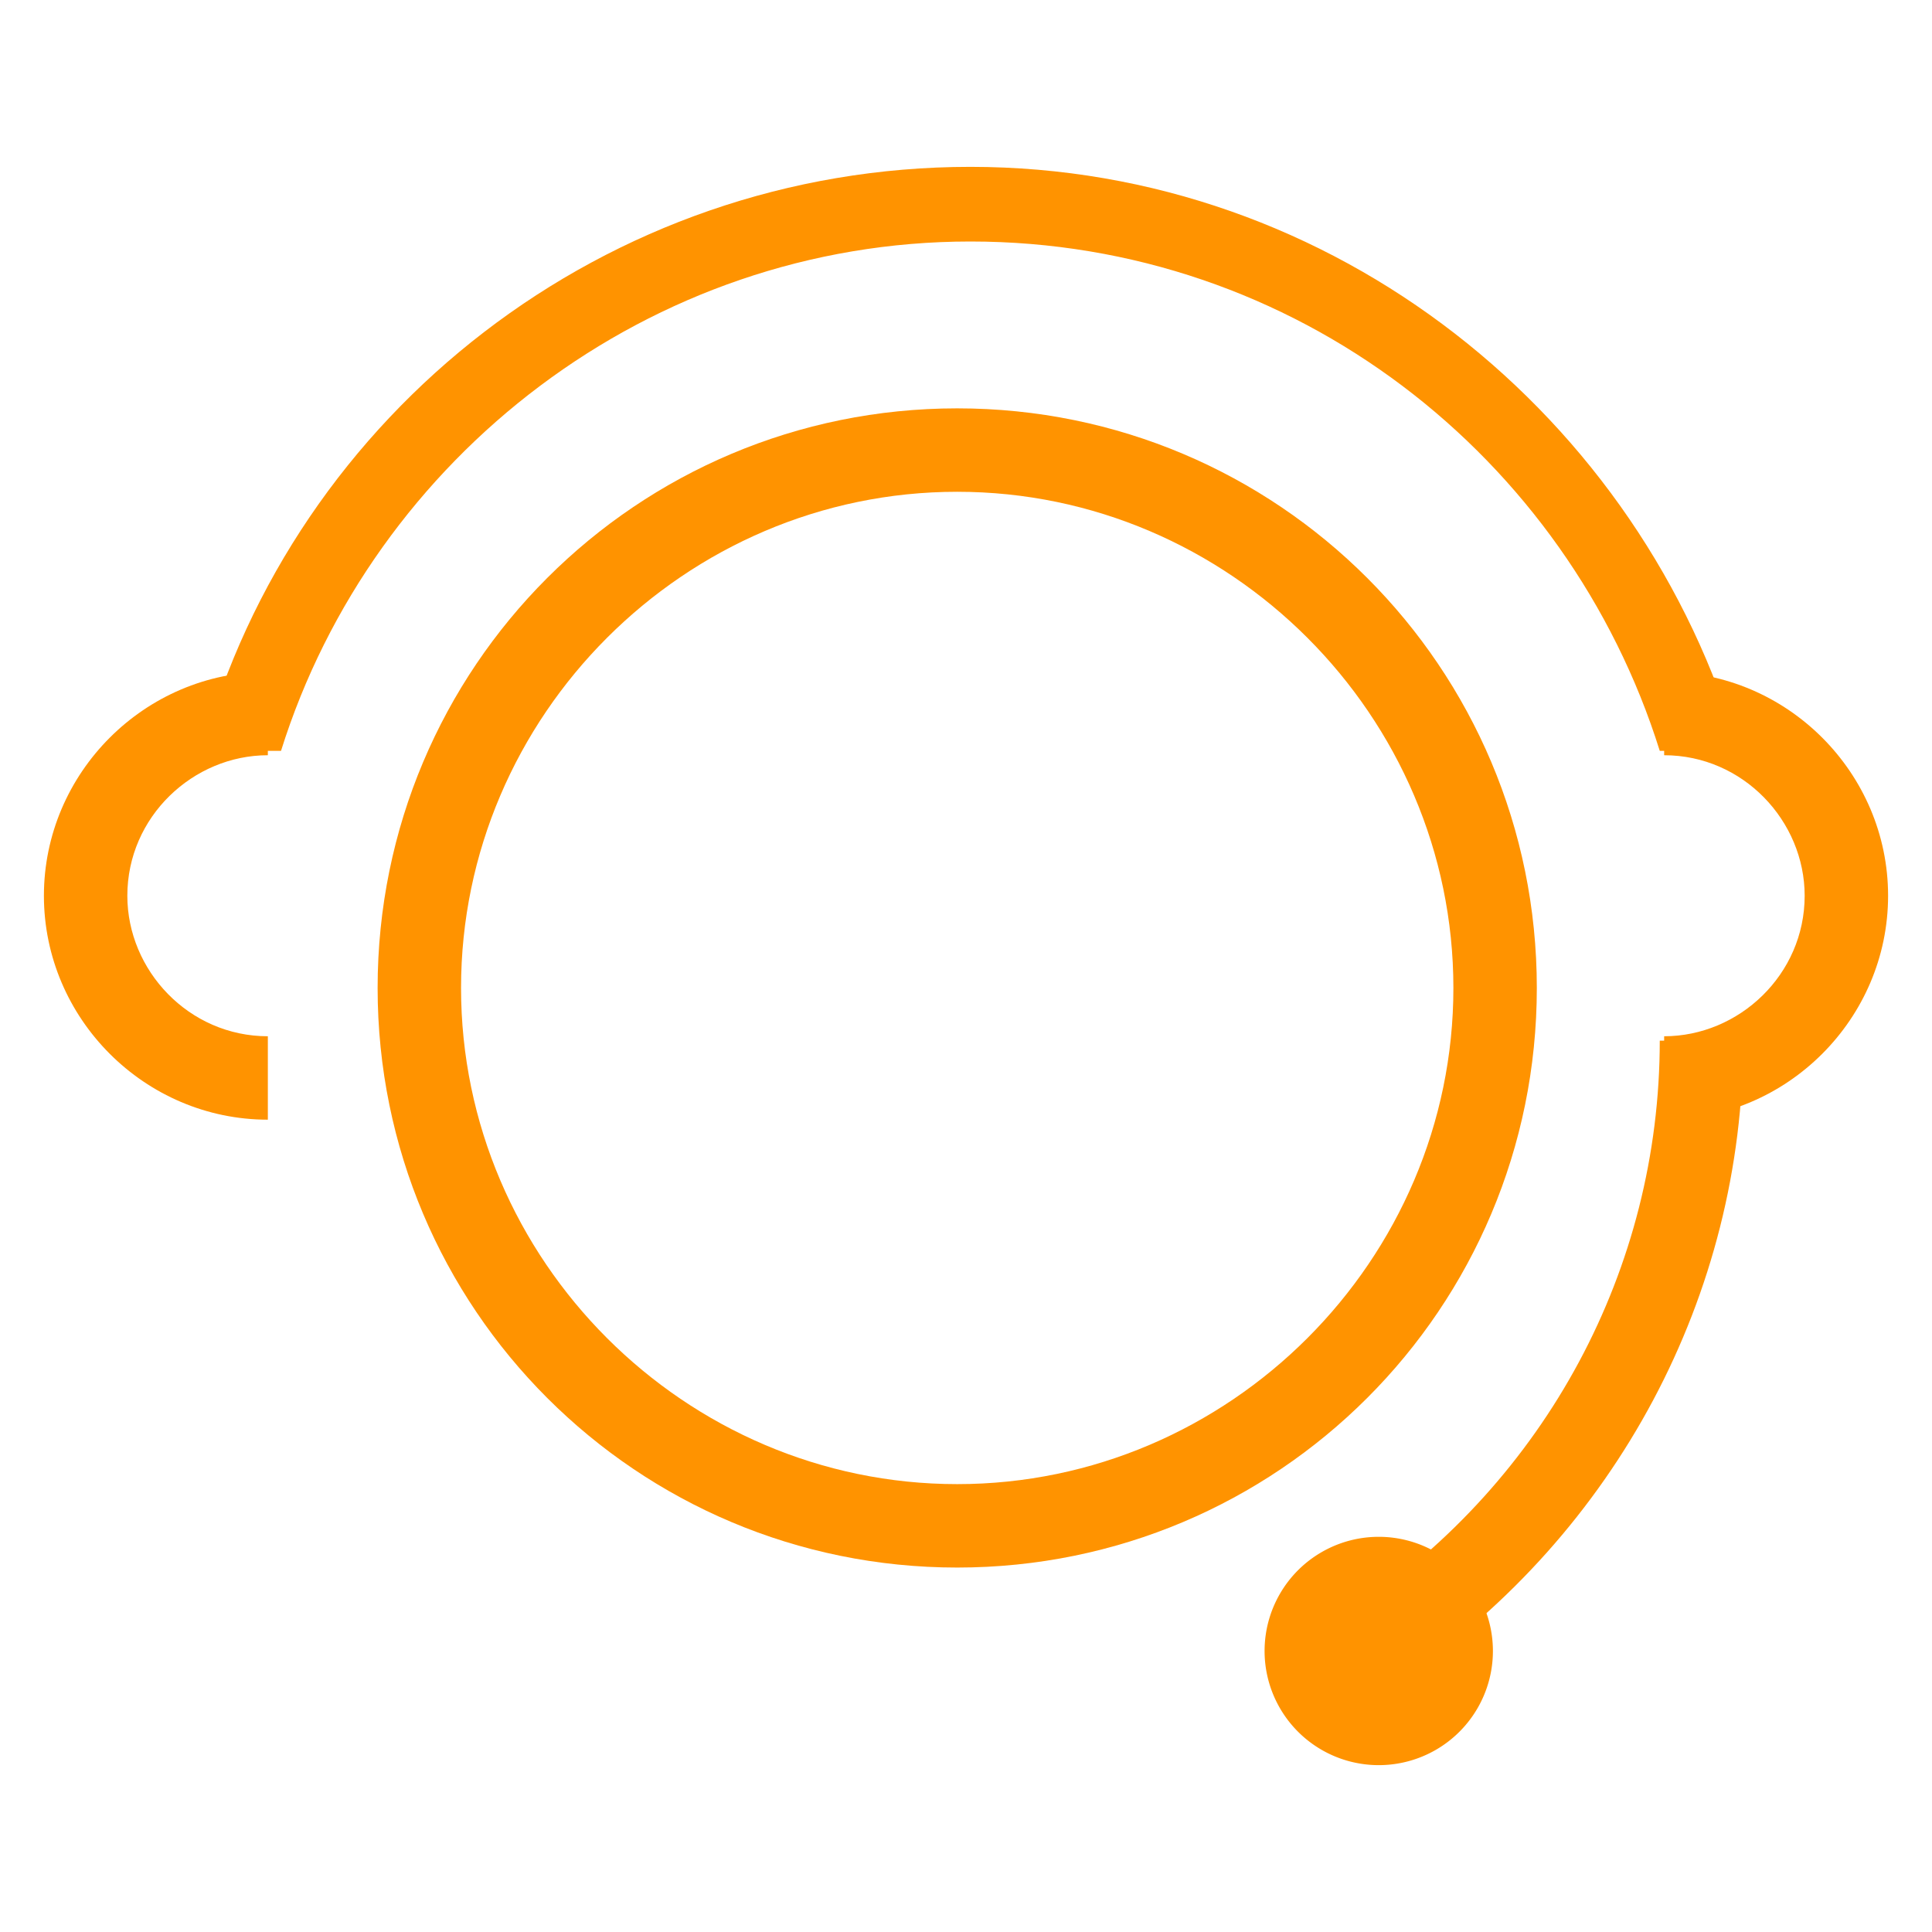
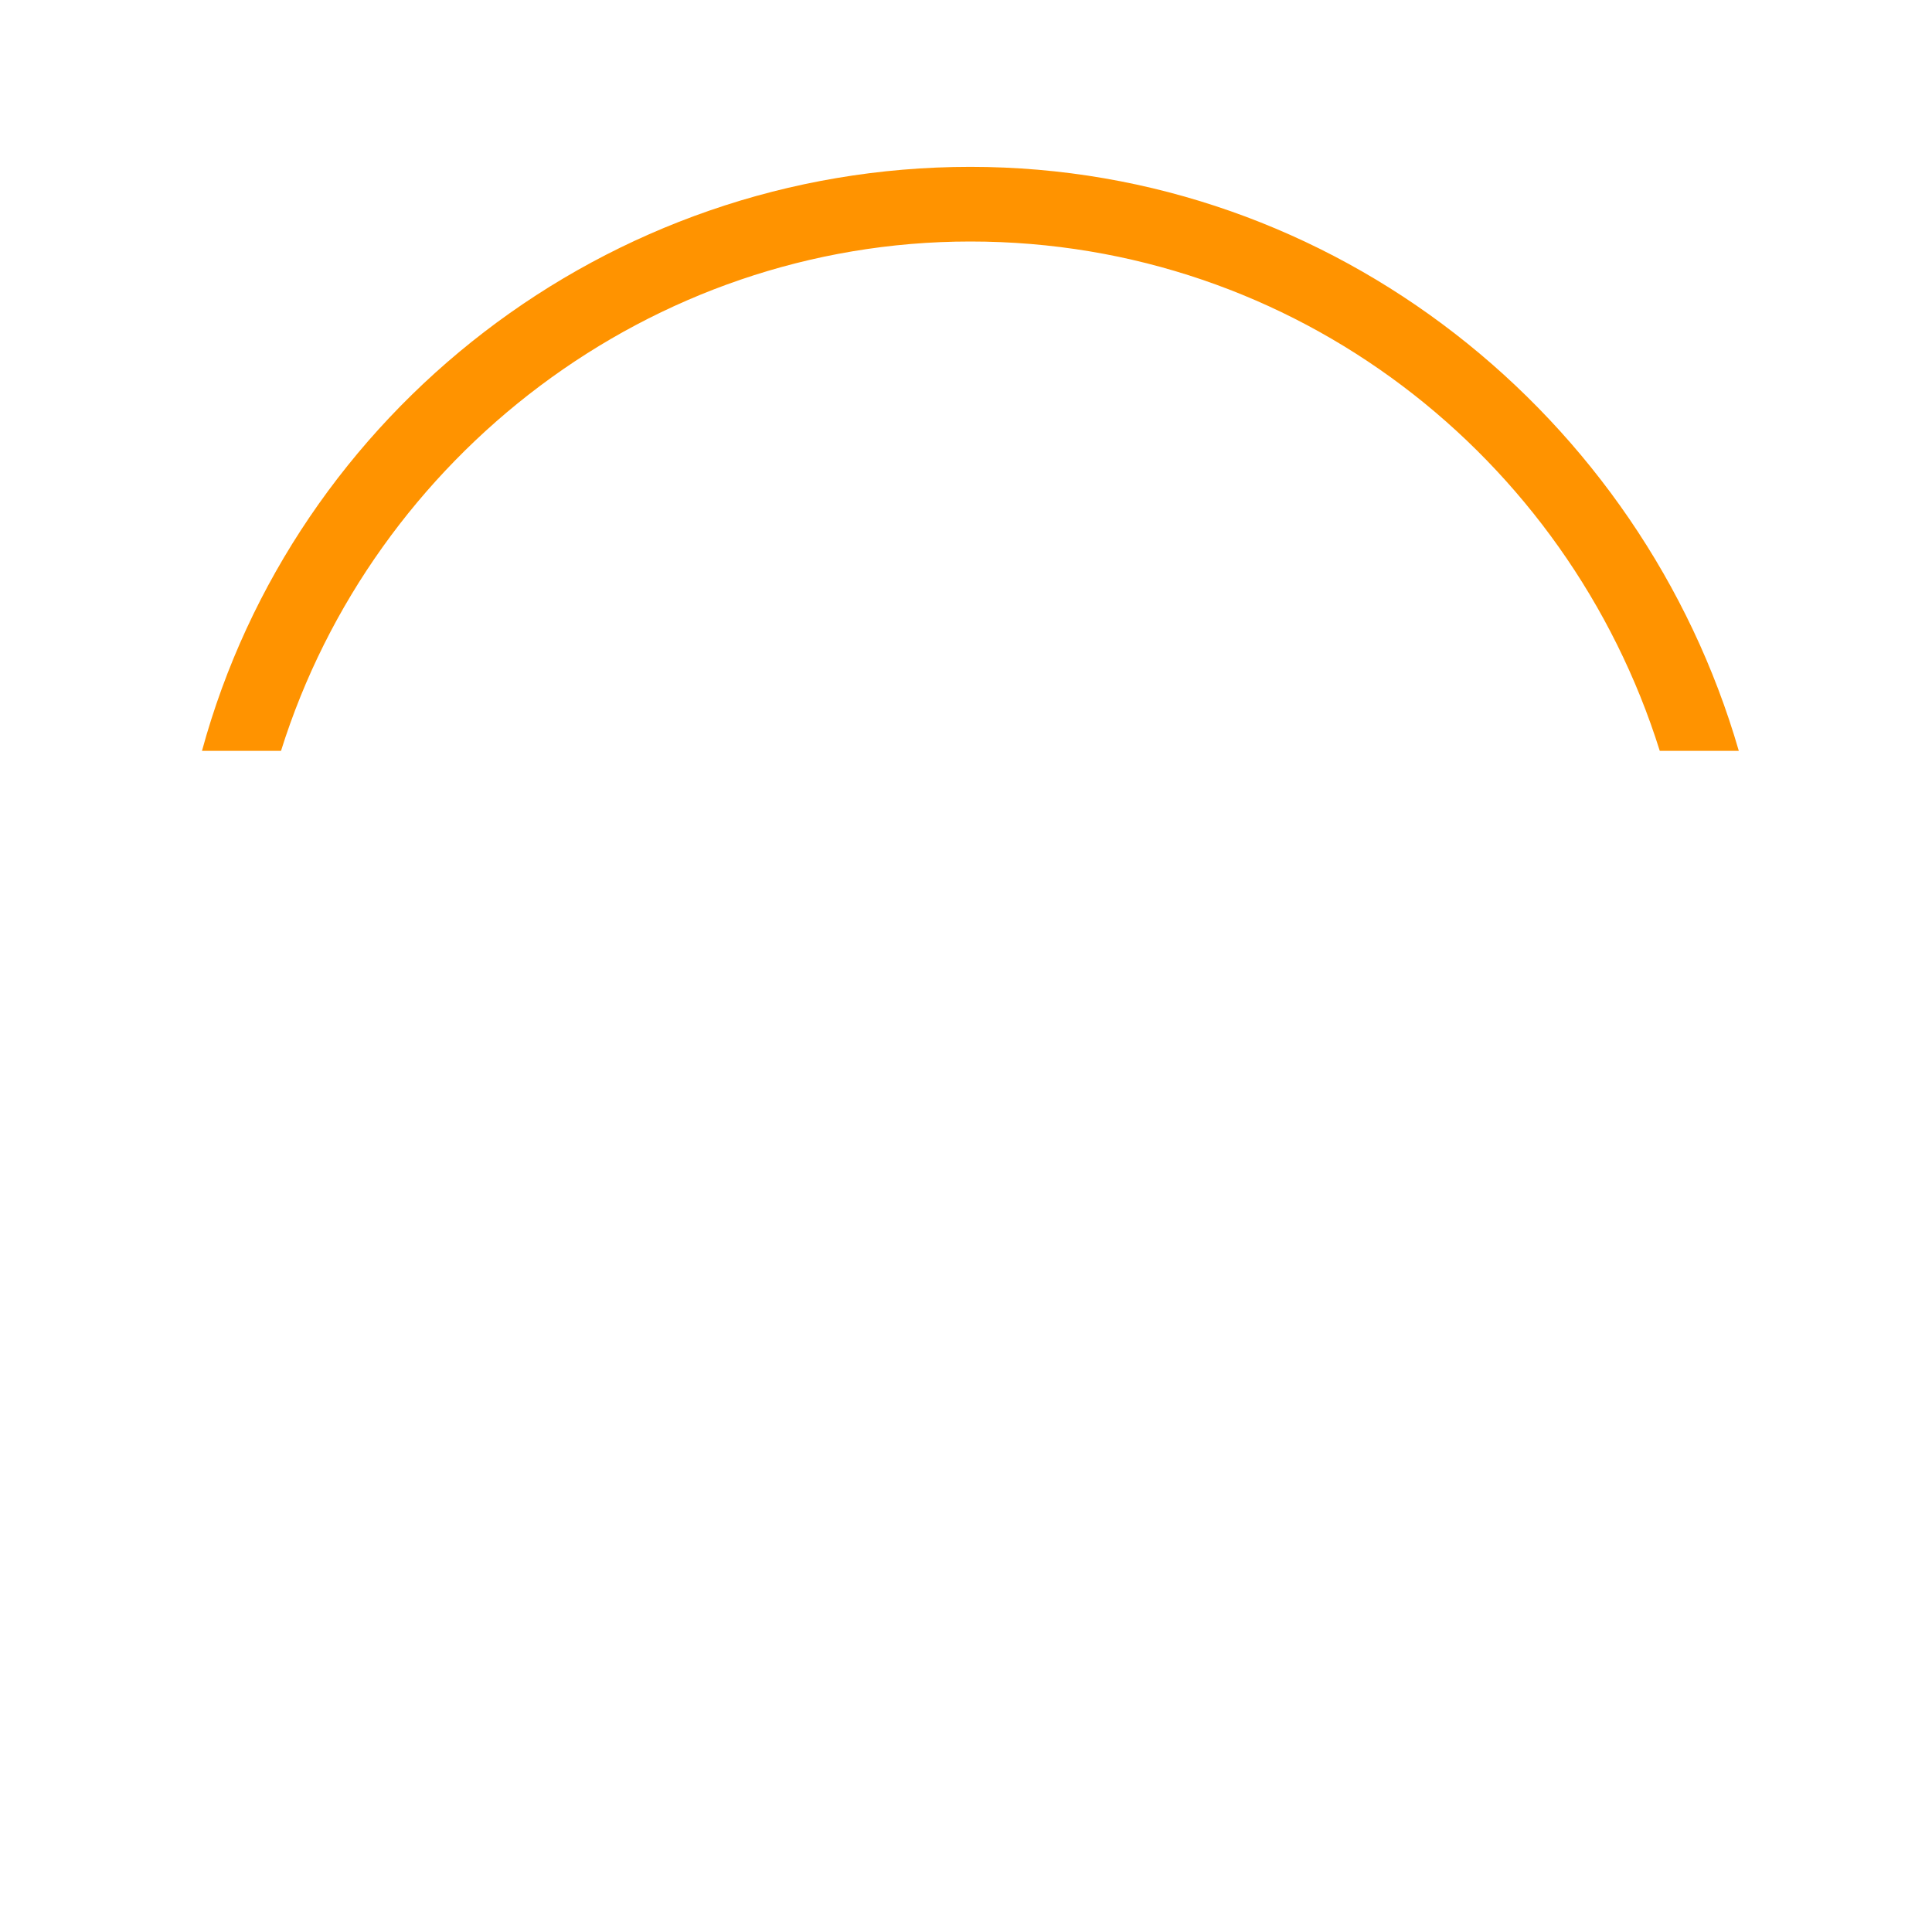
<svg xmlns="http://www.w3.org/2000/svg" t="1717687647394" class="icon" viewBox="0 0 1024 1024" version="1.1" p-id="4404" width="200" height="200">
-   <path d="M507.345 830.836c-169.891 0-307.2-137.309-307.2-307.2 0-169.891 137.309-307.2 307.2-307.2S814.545 353.745 814.545 523.636c0 169.891-137.309 307.2-307.2 307.2z m0-570.182c-144.291 0-262.982 118.691-262.982 262.982s118.691 262.982 262.982 262.982 262.982-118.691 262.982-262.982S651.636 260.655 507.345 260.655z" fill="#FF9300" p-id="4405" />
  <path d="M148.945 397.964c48.873-155.927 195.491-269.964 365.382-269.964 172.218 0 316.509 114.036 365.382 269.964h41.891C870.4 221.091 707.491 88.436 514.327 88.436S155.927 218.764 107.055 397.964h41.891z" fill="#FF9300" p-id="4406" />
-   <path d="M141.964 593.455c-65.164 0-118.691-53.527-118.691-118.691s53.527-118.691 118.691-118.691v44.218c-39.564 0-74.473 32.582-74.473 74.473 0 39.564 32.582 74.473 74.473 74.473v44.218zM882.036 593.455v-44.218c39.564 0 74.473-32.582 74.473-74.473 0-39.564-32.582-74.473-74.473-74.473v-44.218c65.164 0 118.691 53.527 118.691 118.691s-53.527 118.691-118.691 118.691z" fill="#FF9300" p-id="4407" />
-   <path d="M744.727 889.018l-25.6-37.236c100.073-67.491 160.582-179.2 160.582-300.218h44.218c0 134.982-67.491 260.655-179.2 337.455z" fill="#FF9300" p-id="4408" />
-   <path d="M730.764 875.055m-60.509 0a60.509 60.509 0 1 0 121.018 0 60.509 60.509 0 1 0-121.018 0Z" fill="#FF9300" p-id="4409" />
</svg>